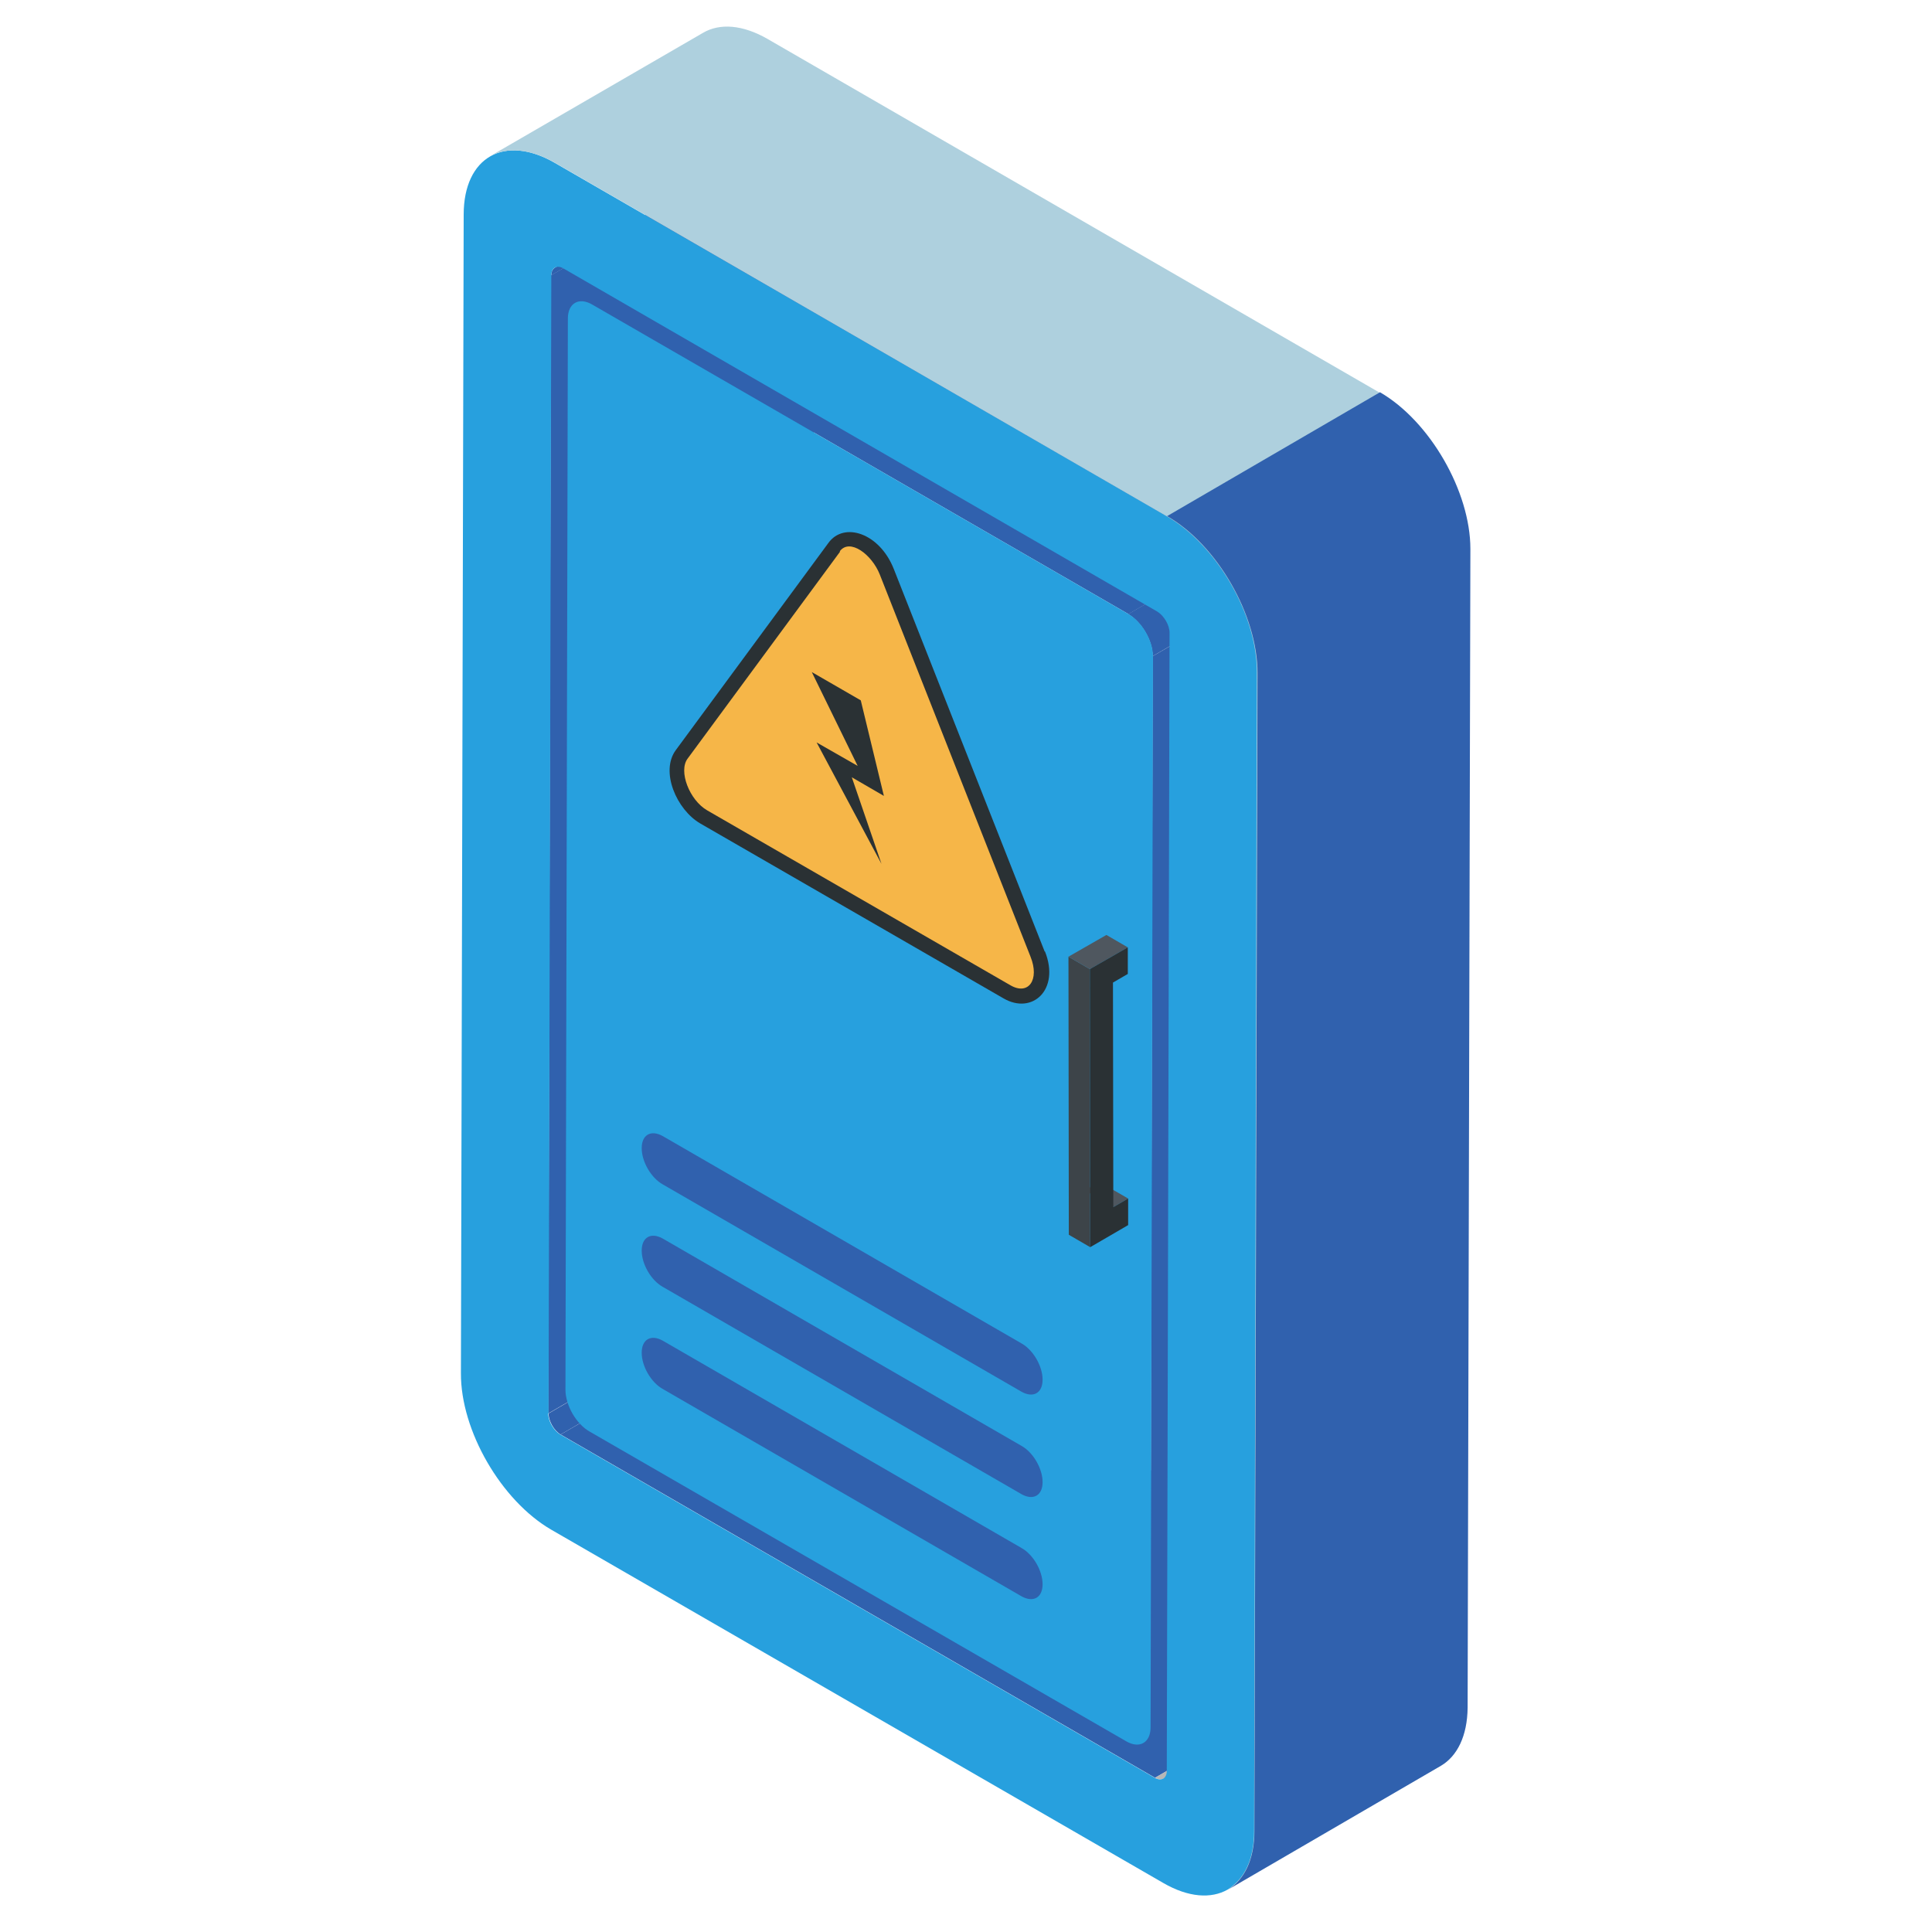
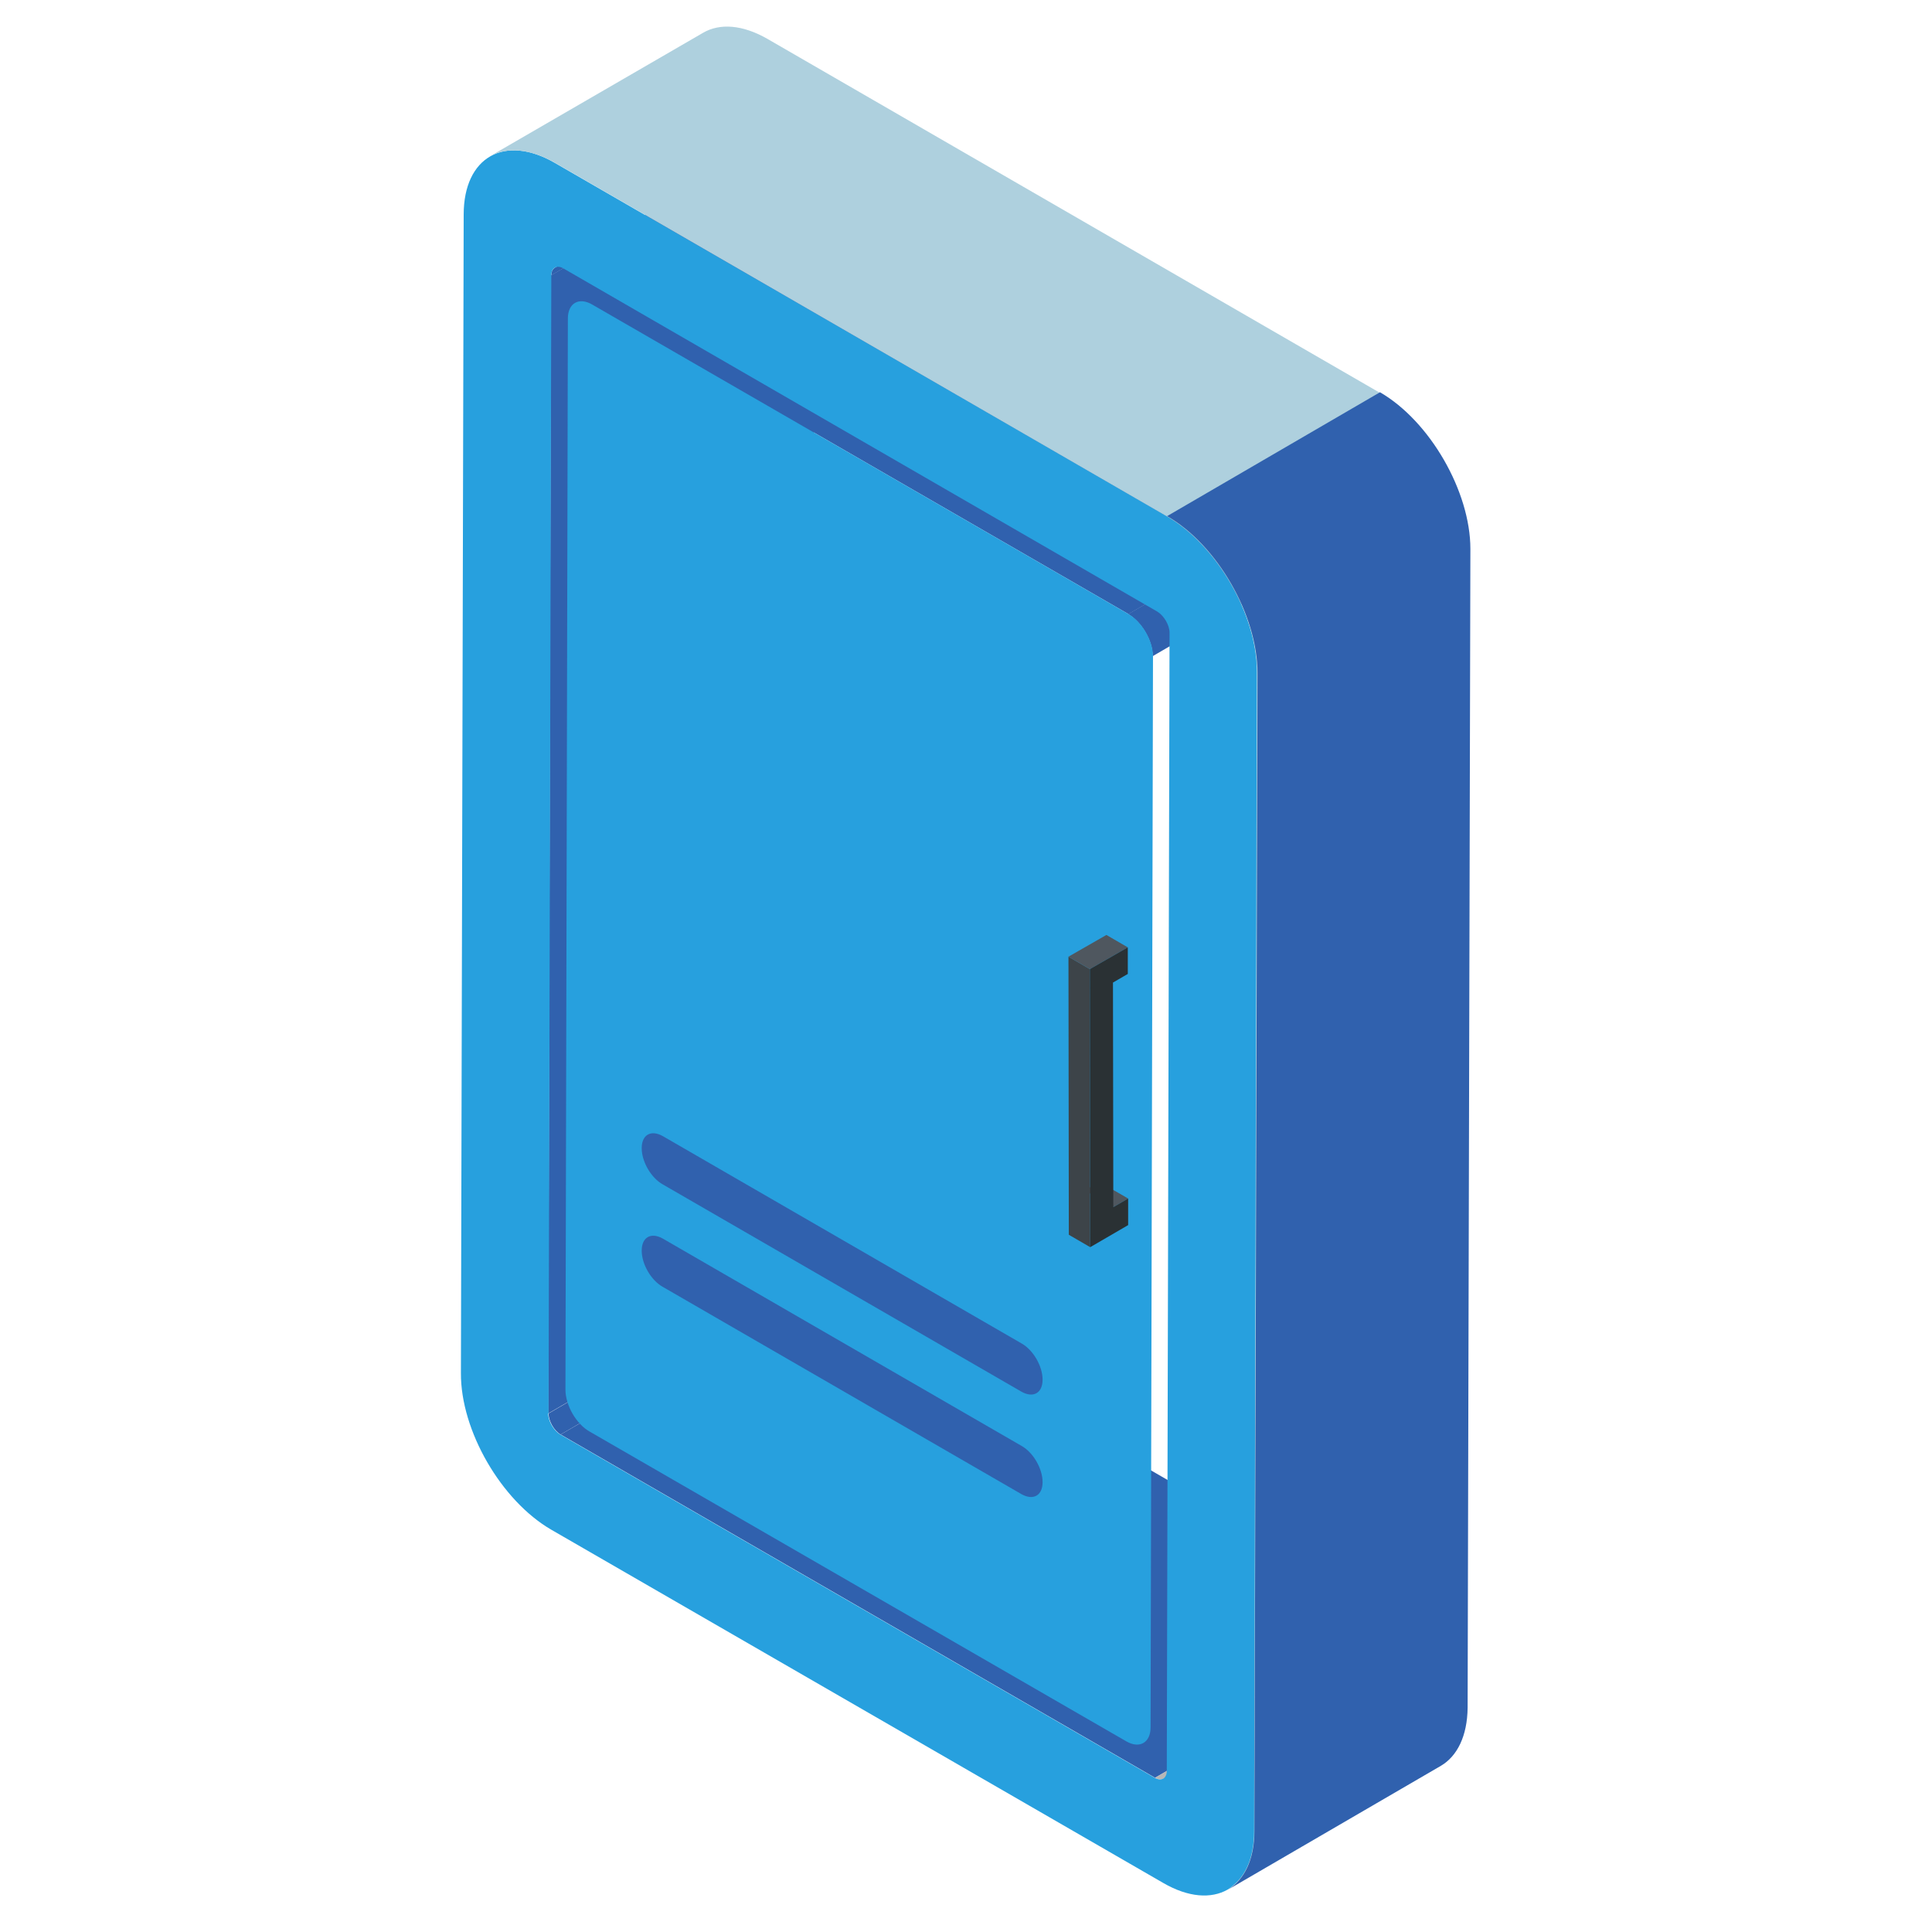
<svg xmlns="http://www.w3.org/2000/svg" data-name="Layer 1" id="Layer_1" viewBox="0 0 56 56">
  <defs>
    <style>
      .cls-1 {
        fill: #4f575f;
      }

      .cls-2 {
        fill: #f6b648;
      }

      .cls-3 {
        fill: #3061ae;
      }

      .cls-4 {
        isolation: isolate;
      }

      .cls-5 {
        fill: #b7b7b7;
      }

      .cls-6 {
        fill: #2a3134;
      }

      .cls-7 {
        fill: #27a0de;
      }

      .cls-8 {
        fill: #aed0de;
      }

      .cls-9 {
        fill: #3d4449;
      }
    </style>
  </defs>
  <g>
    <g class="cls-4">
      <path class="cls-3" d="M16.25,41.58l7.63-4.44c-.19-.11-.35-.38-.35-.61l-7.63,4.44c0,.22.16.5.35.61Z" />
      <polygon class="cls-3" points="33.48 51.53 41.11 47.09 23.88 37.15 16.25 41.58 33.48 51.53" />
      <path class="cls-5" d="M33.73,51.55l7.63-4.44c-.06.04-.15.03-.25-.02l-7.63,4.44c.1.06.19.06.25.02Z" />
      <path class="cls-3" d="M33.13,50.53l7.63-4.44c.13-.07.21-.23.21-.45l-7.63,4.44c0,.22-.08.38-.21.45Z" />
      <polygon class="cls-3" points="15.89 40.97 23.53 36.54 23.61 3.54 15.97 7.98 15.89 40.97" />
      <path class="cls-3" d="M23.71,3.32l-7.63,4.44c-.06.04-.1.11-.1.22l7.63-4.44c0-.11.04-.19.1-.22Z" />
      <path class="cls-3" d="M24.3,4.35l-7.63,4.44c.13-.07.31-.06.5.05l7.63-4.44c-.2-.11-.37-.12-.5-.05Z" />
-       <polygon class="cls-3" points="33.34 50.07 40.97 45.64 39.59 15.44 33.41 19.02 33.34 50.07" />
      <polygon class="cls-3" points="32.71 17.8 38.88 14.21 23.34 5.24 17.17 8.83 32.71 17.8" />
      <path class="cls-3" d="M33.41,19.02l6.17-3.59c0-.45-.32-1-.71-1.22l-6.17,3.59c.39.23.71.77.71,1.22Z" />
      <path class="cls-7" d="M33.82,14.96c1.45.84,2.63,2.87,2.62,4.54l-.08,33.58c0,1.67-1.19,2.34-2.64,1.5l-17.74-10.24c-1.45-.84-2.63-2.87-2.62-4.54l.08-33.58c0-1.67,1.19-2.34,2.64-1.5l17.74,10.24ZM15.89,40.97c0,.22.16.5.35.61l17.23,9.95c.19.11.35.02.35-.2l.08-32.99c0-.22-.16-.49-.35-.61L16.33,7.78c-.19-.11-.35-.02-.35.2l-.08,32.99" />
      <path class="cls-7" d="M17.17,8.83c-.39-.23-.71-.04-.71.4l-.07,31.05c0,.45.31,1,.71,1.22l15.54,8.97c.39.23.71.04.71-.4l.07-31.05c0-.45-.32-1-.71-1.22l-15.54-8.97Z" />
      <path class="cls-8" d="M14.2,4.53c.48-.27,1.14-.23,1.87.18l17.74,10.25c1.45.83,2.63,2.86,2.62,4.53l-.08,33.59c0,.83-.3,1.41-.77,1.68l6.17-3.58c.47-.27.77-.86.77-1.69l.08-33.59c0-1.67-1.17-3.7-2.63-4.53L22.25,1.13c-.73-.42-1.39-.46-1.87-.18l-6.18,3.58Z" />
      <path class="cls-3" d="M36.45,19.5l-.09,33.58c0,.83-.3,1.41-.76,1.69l6.17-3.59c.47-.28.76-.86.77-1.68l.08-33.59c0-1.66-1.17-3.7-2.62-4.54l-6.17,3.59c1.45.83,2.62,2.87,2.62,4.54Z" />
    </g>
    <g>
-       <path class="cls-6" d="M30.28,27.58l-4.37-11.08c-.41-1.05-1.45-1.39-1.9-.76l-4.42,6c-.46.62.02,1.73.71,2.13l8.79,5.07c.83.48,1.64-.25,1.2-1.36Z" />
-       <path class="cls-2" d="M24.35,15.99l-4.42,6c-.27.36.05,1.2.57,1.5l8.79,5.07c.52.3.85-.16.58-.83l-4.37-11.08c-.23-.58-.87-1.06-1.16-.67Z" />
-     </g>
-     <polygon class="cls-6" points="23.53 19.48 24.86 22.2 23.67 21.52 25.55 25.04 24.69 22.53 25.62 23.07 24.95 20.3 23.53 19.48" />
+       </g>
    <g>
-       <path class="cls-3" d="M19.21,38.86c-.34-.19-.61-.04-.61.35,0,.39.27.86.61,1.05l10.4,6.01c.34.19.61.04.61-.35,0-.39-.27-.86-.61-1.05l-10.4-6.01Z" />
-       <path class="cls-3" d="M19.21,35.9c-.34-.19-.61-.04-.61.35,0,.39.27.86.61,1.05l10.4,6.01c.34.19.61.04.61-.35,0-.39-.27-.86-.61-1.05l-10.4-6.01Z" />
+       <path class="cls-3" d="M19.21,35.9c-.34-.19-.61-.04-.61.35,0,.39.27.86.61,1.05l10.4,6.01c.34.19.61.04.61-.35,0-.39-.27-.86-.61-1.05l-10.4-6.01" />
      <path class="cls-3" d="M19.21,32.93c-.34-.19-.61-.04-.61.35,0,.39.27.86.61,1.05l10.4,6.01c.34.19.61.04.61-.35,0-.39-.27-.86-.61-1.05l-10.4-6.01Z" />
    </g>
  </g>
  <g class="cls-4">
    <polygon class="cls-1" points="32.7 34.74 31.87 34.26 31.44 34.5 32.27 34.99 32.7 34.74" />
    <polygon class="cls-9" points="31.59 28.09 30.97 27.73 30.98 35.79 31.6 36.15 31.59 28.09" />
    <polygon class="cls-1" points="32.69 27.46 32.07 27.1 30.97 27.73 31.59 28.09 32.69 27.46" />
    <polygon class="cls-6" points="31.59 28.09 31.6 36.15 32.7 35.51 32.7 34.74 32.27 34.99 32.26 28.48 32.69 28.23 32.69 27.46 31.59 28.09" />
  </g>
</svg>